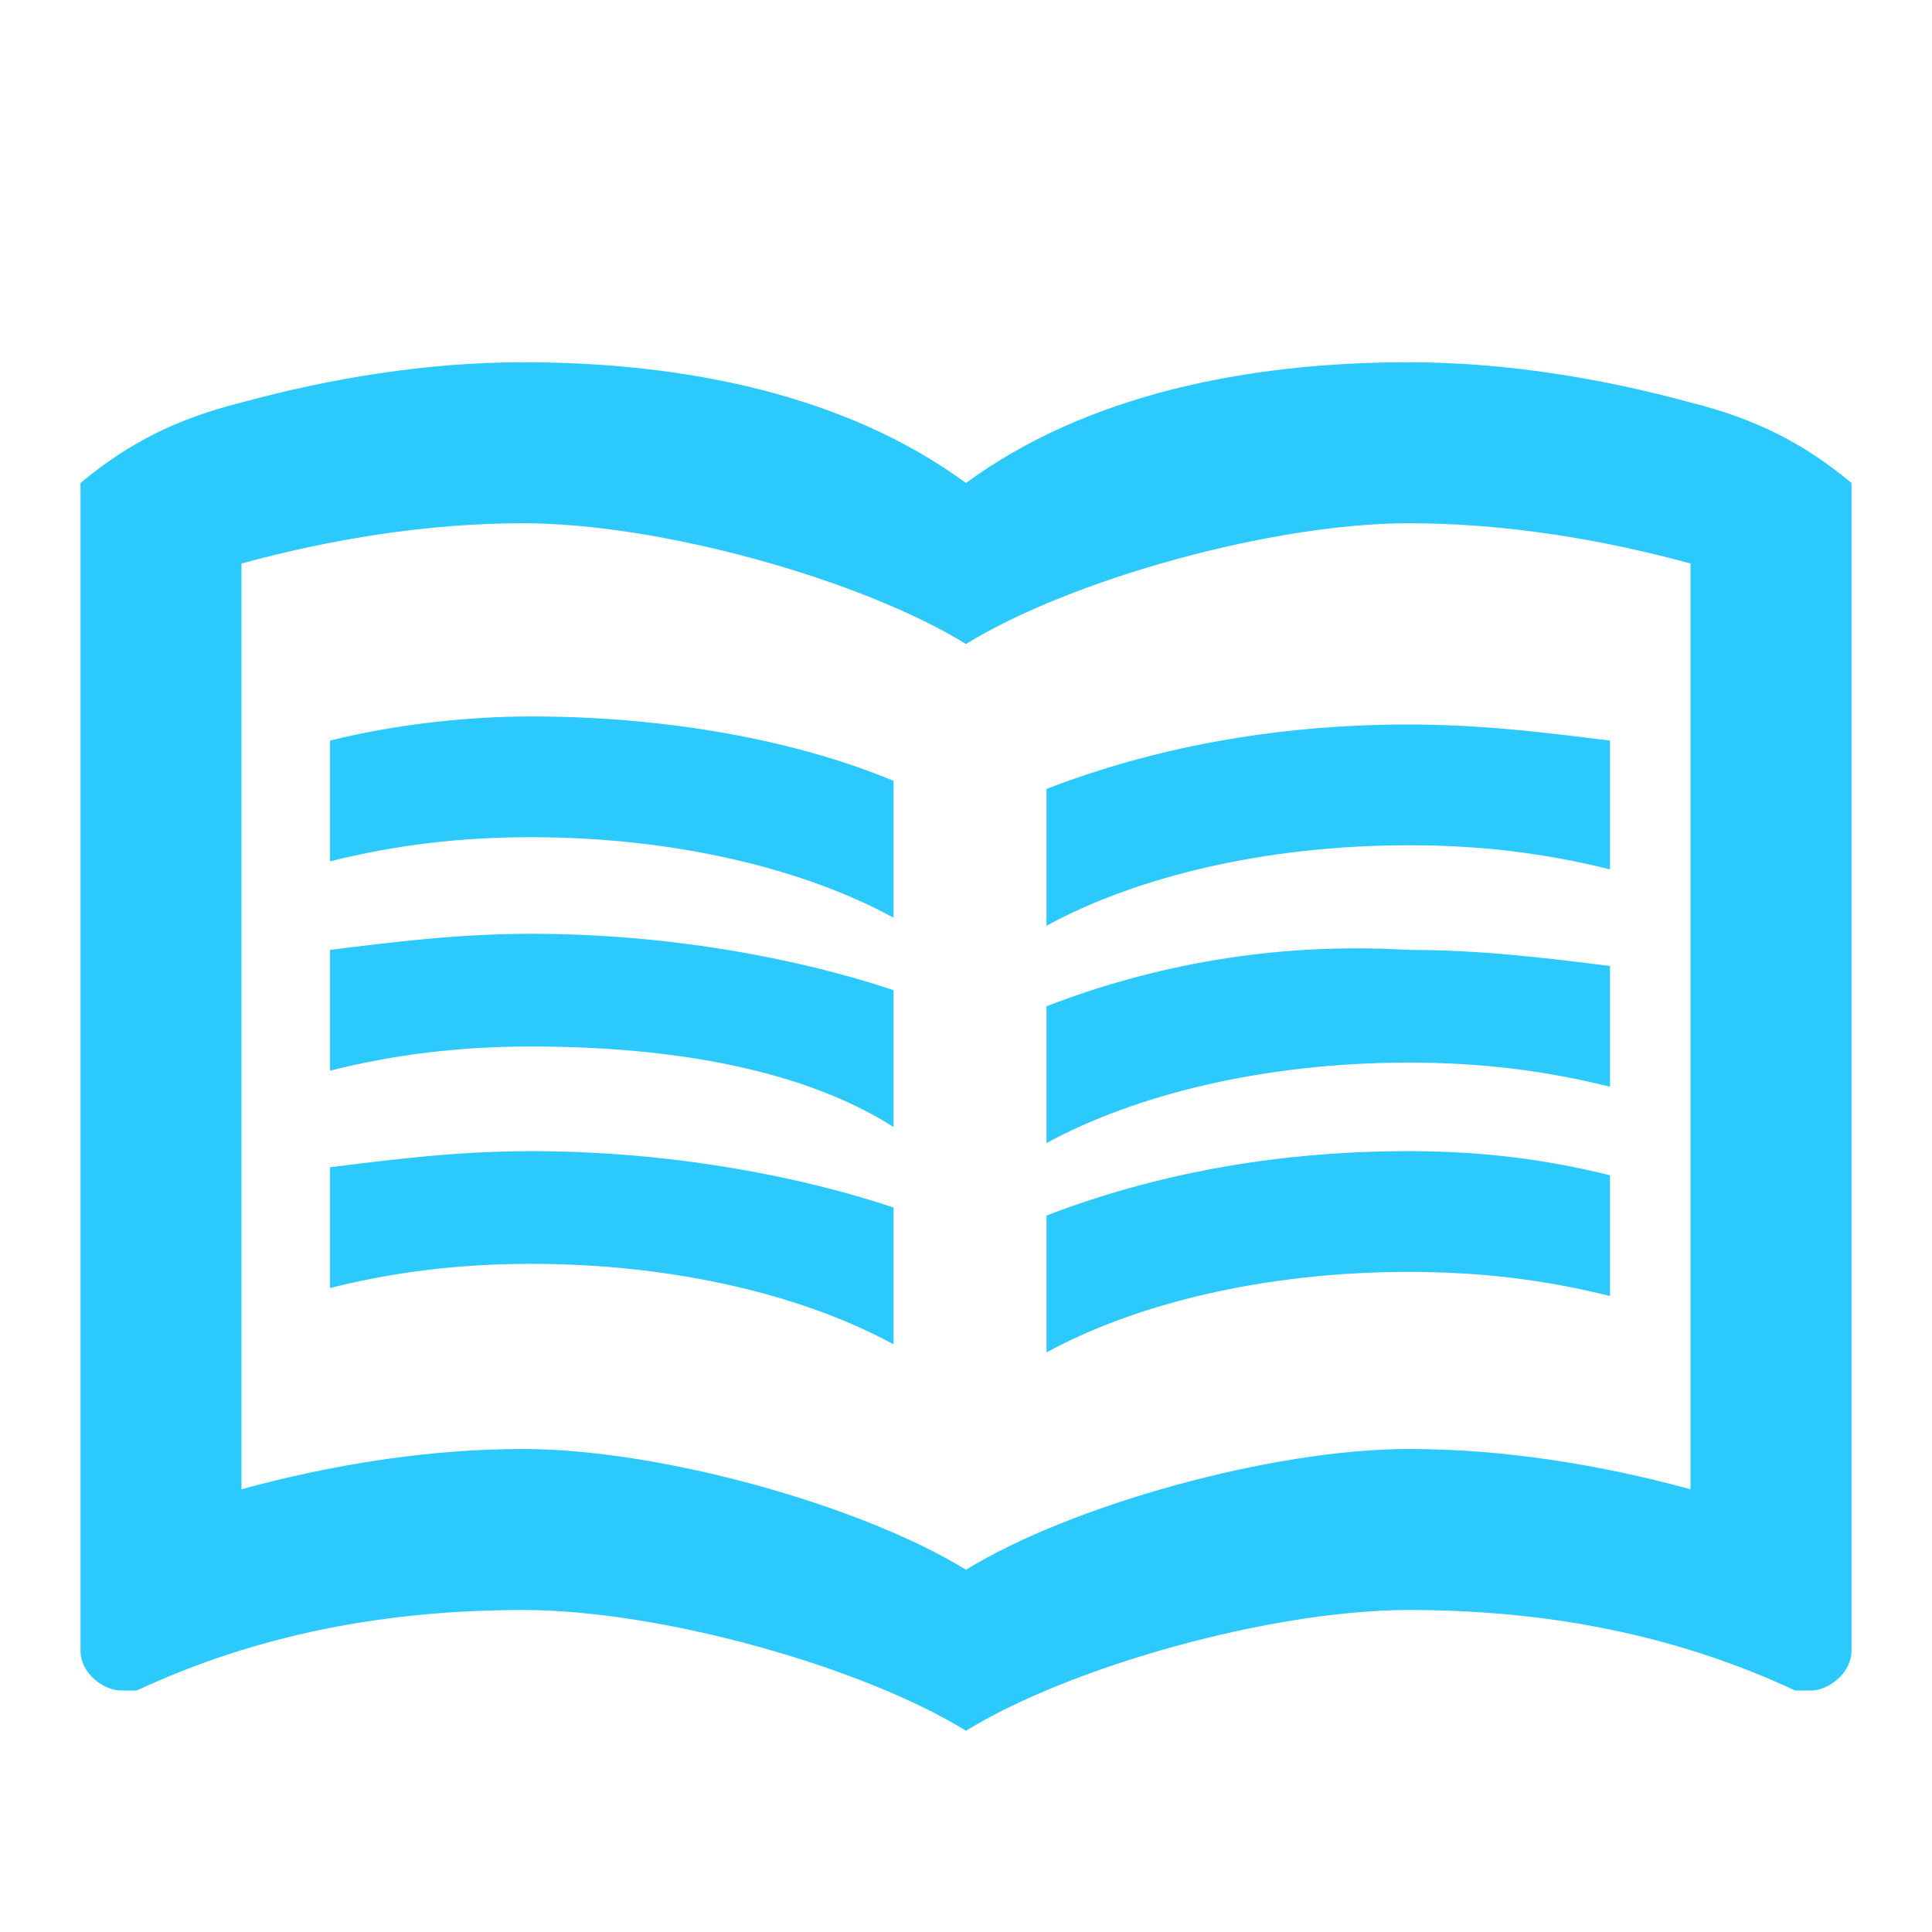
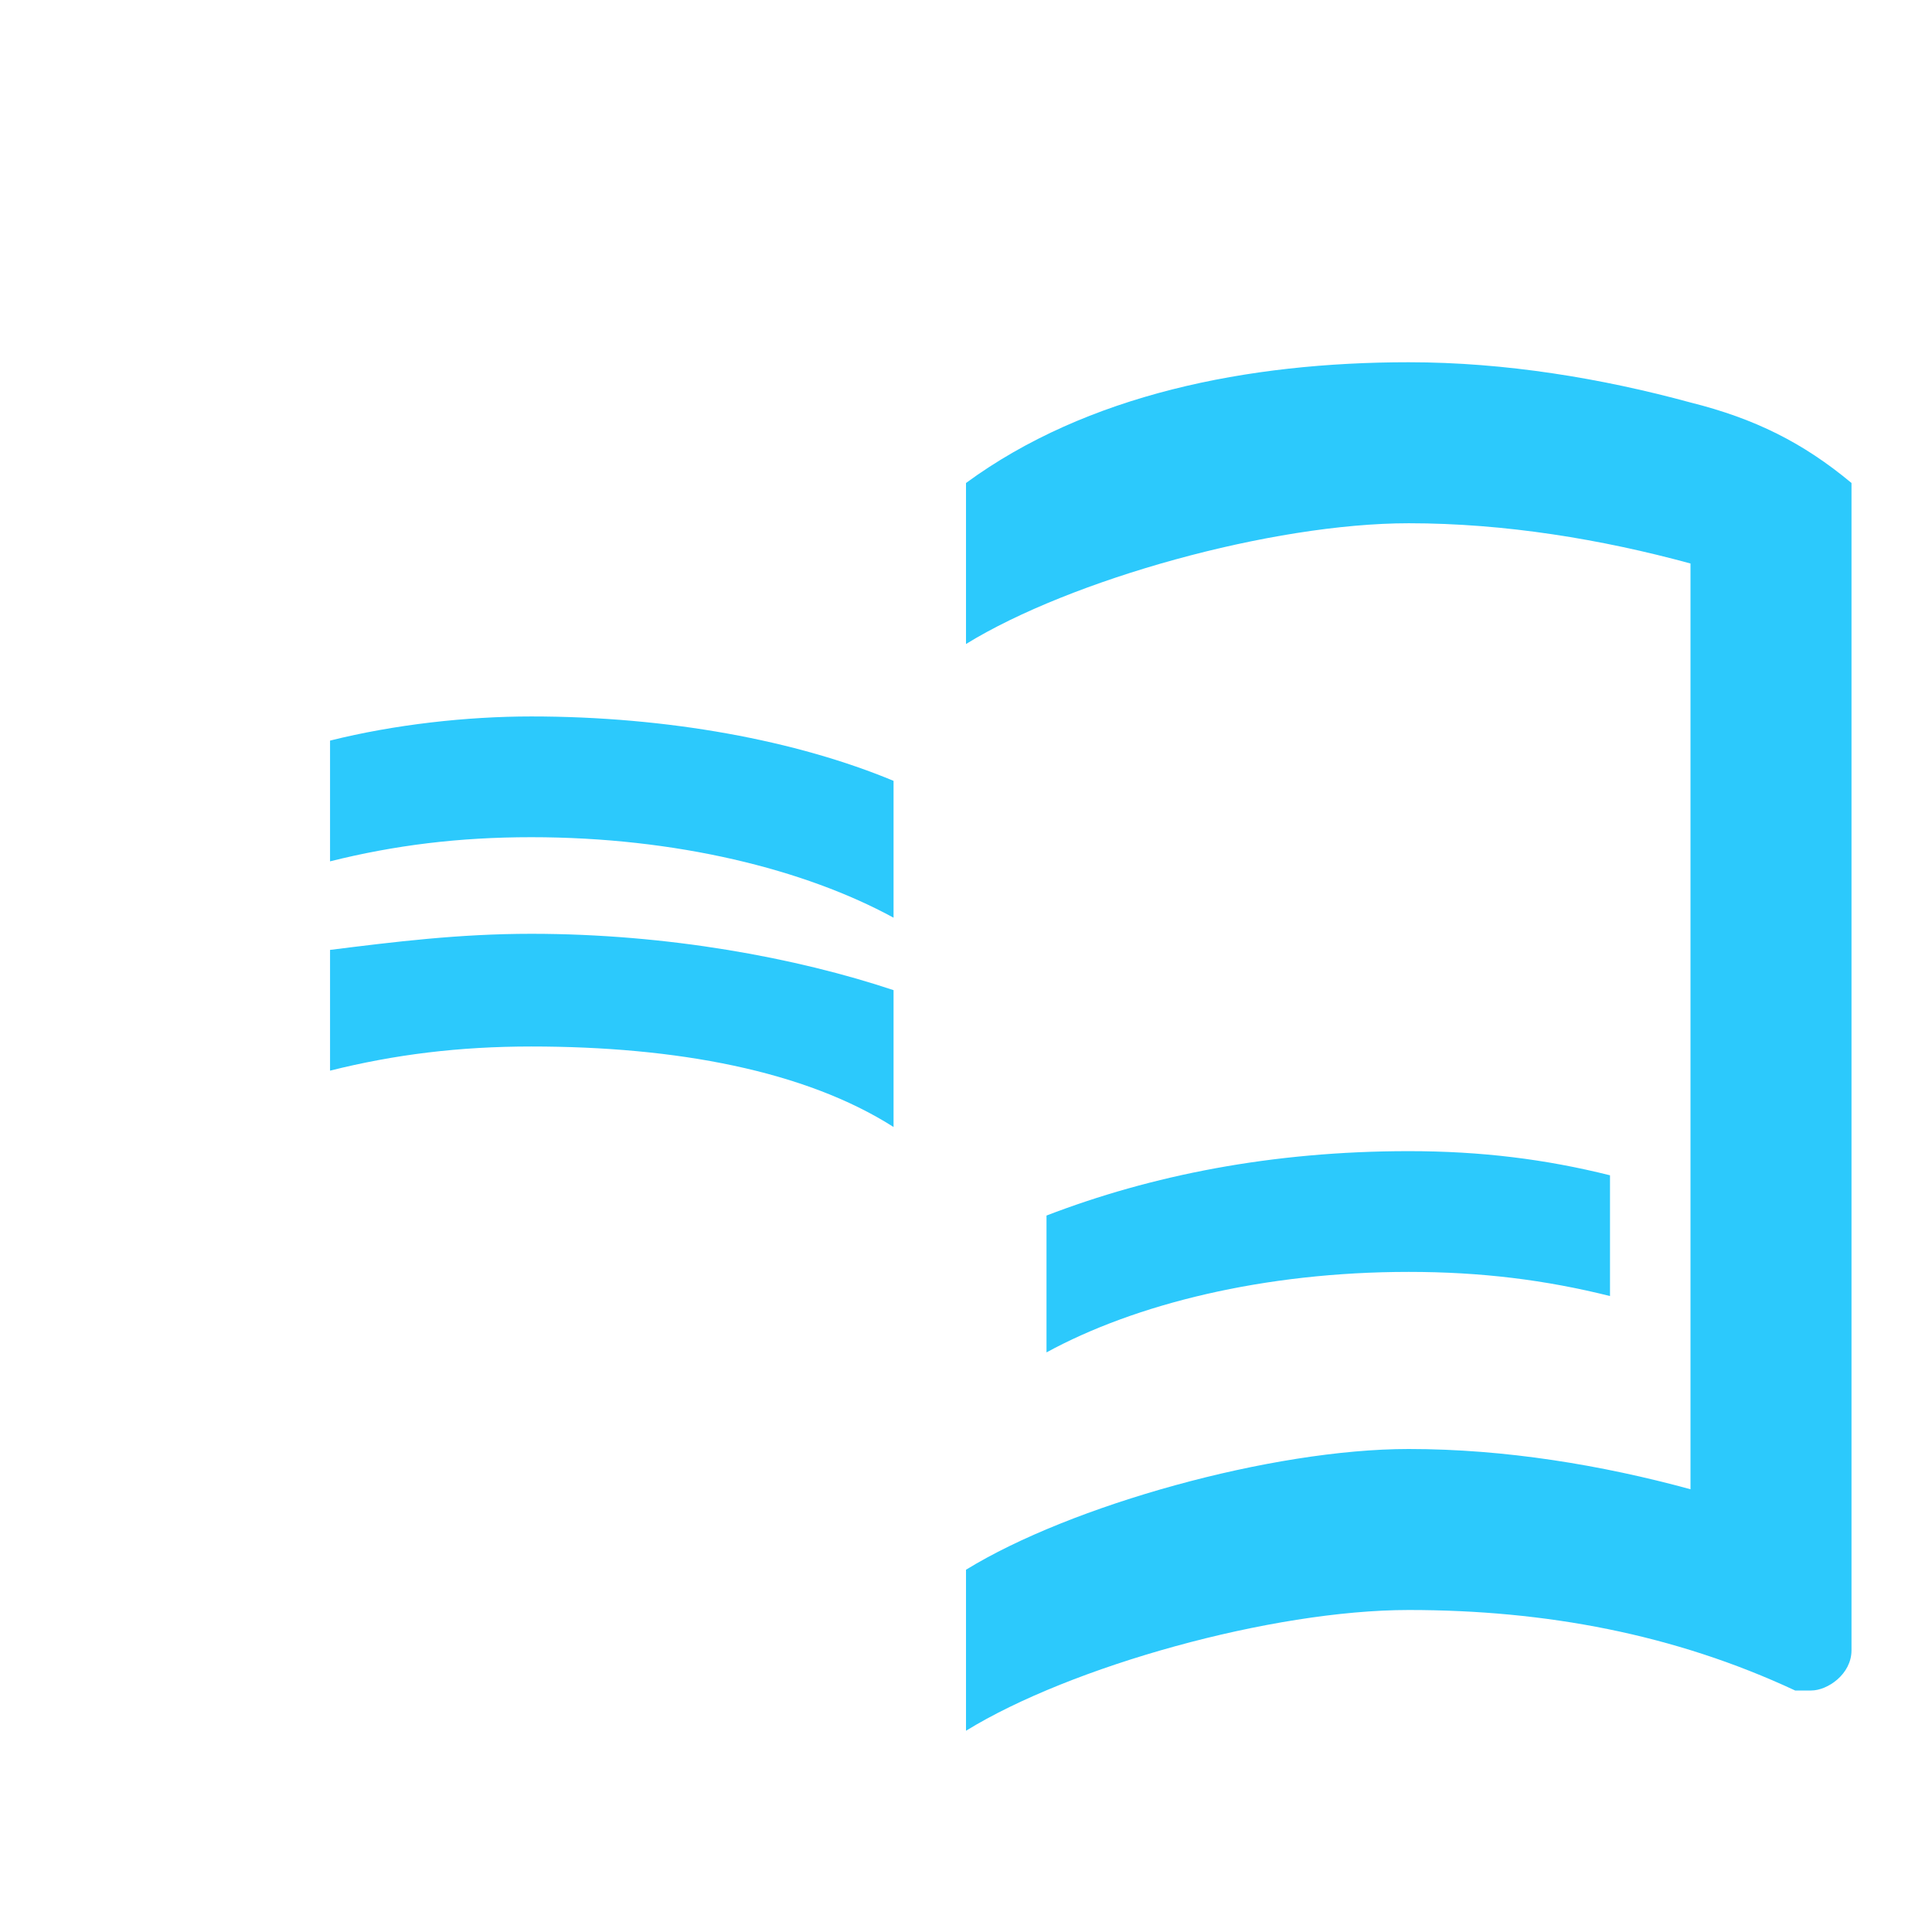
<svg xmlns="http://www.w3.org/2000/svg" version="1.1" id="Layer_1" x="0px" y="0px" viewBox="0 0 24 24" style="enable-background:new 0 0 24 24;" xml:space="preserve">
  <style type="text/css">
	.st0{fill:none;}
	.st1{fill:#2CC9FC;}
</style>
  <g>
    <rect y="0" class="st0" width="24" height="24" />
  </g>
  <g>
    <g>
      <g>
-         <path class="st1" d="M17.5,10.5c0.9,0,1.7,0.1,2.5,0.3V9.2C19.2,9.1,18.4,9,17.5,9c-1.7,0-3.2,0.3-4.5,0.8v1.7     C14.1,10.9,15.7,10.5,17.5,10.5z" />
-         <path class="st1" d="M13,12.5v1.7c1.1-0.6,2.7-1,4.5-1c0.9,0,1.7,0.1,2.5,0.3v-1.5c-0.8-0.1-1.6-0.2-2.5-0.2     C15.8,11.7,14.3,12,13,12.5z" />
        <path class="st1" d="M17.5,14.3c-1.7,0-3.2,0.3-4.5,0.8v1.7c1.1-0.6,2.7-1,4.5-1c0.9,0,1.7,0.1,2.5,0.3v-1.5     C19.2,14.4,18.4,14.3,17.5,14.3z" />
        <path class="st1" d="M11.1,11.4V9.7C9.9,9.2,8.3,8.9,6.6,8.9C5.8,8.9,4.9,9,4.1,9.2v1.5c0.8-0.2,1.6-0.3,2.5-0.3     C8.4,10.4,10,10.8,11.1,11.4z" />
        <path class="st1" d="M6.6,11.6c-0.9,0-1.7,0.1-2.5,0.2v1.5c0.8-0.2,1.6-0.3,2.5-0.3c1.8,0,3.4,0.3,4.5,1v-1.7     C9.9,11.9,8.3,11.6,6.6,11.6z" />
-         <path class="st1" d="M6.6,14.3c-0.9,0-1.7,0.1-2.5,0.2v1.5c0.8-0.2,1.6-0.3,2.5-0.3c1.8,0,3.4,0.4,4.5,1v-1.7     C9.9,14.6,8.3,14.3,6.6,14.3z" />
      </g>
      <path class="st1" d="M21,5c-1.1-0.3-2.3-0.5-3.5-0.5c-2,0-4,0.4-5.5,1.5v2c1.3-0.8,3.8-1.5,5.5-1.5c1.2,0,2.4,0.2,3.5,0.5v11.5    c-1.1-0.3-2.3-0.5-3.5-0.5c-1.7,0-4.2,0.7-5.5,1.5v2c1.3-0.8,3.8-1.5,5.5-1.5c1.7,0,3.3,0.3,4.8,1c0.1,0,0.2,0,0.2,0    c0.2,0,0.5-0.2,0.5-0.5V6C22.4,5.5,21.8,5.2,21,5z" />
-       <path class="st1" d="M3,5c1.1-0.3,2.3-0.5,3.5-0.5c2,0,4,0.4,5.5,1.5v2c-1.3-0.8-3.8-1.5-5.5-1.5C5.3,6.5,4.1,6.7,3,7v11.5    C4.1,18.2,5.3,18,6.5,18c1.7,0,4.2,0.7,5.5,1.5v2C10.7,20.7,8.2,20,6.5,20c-1.7,0-3.3,0.3-4.8,1c-0.1,0-0.2,0-0.2,0    c-0.2,0-0.5-0.2-0.5-0.5V6C1.6,5.5,2.2,5.2,3,5z" />
    </g>
  </g>
</svg>